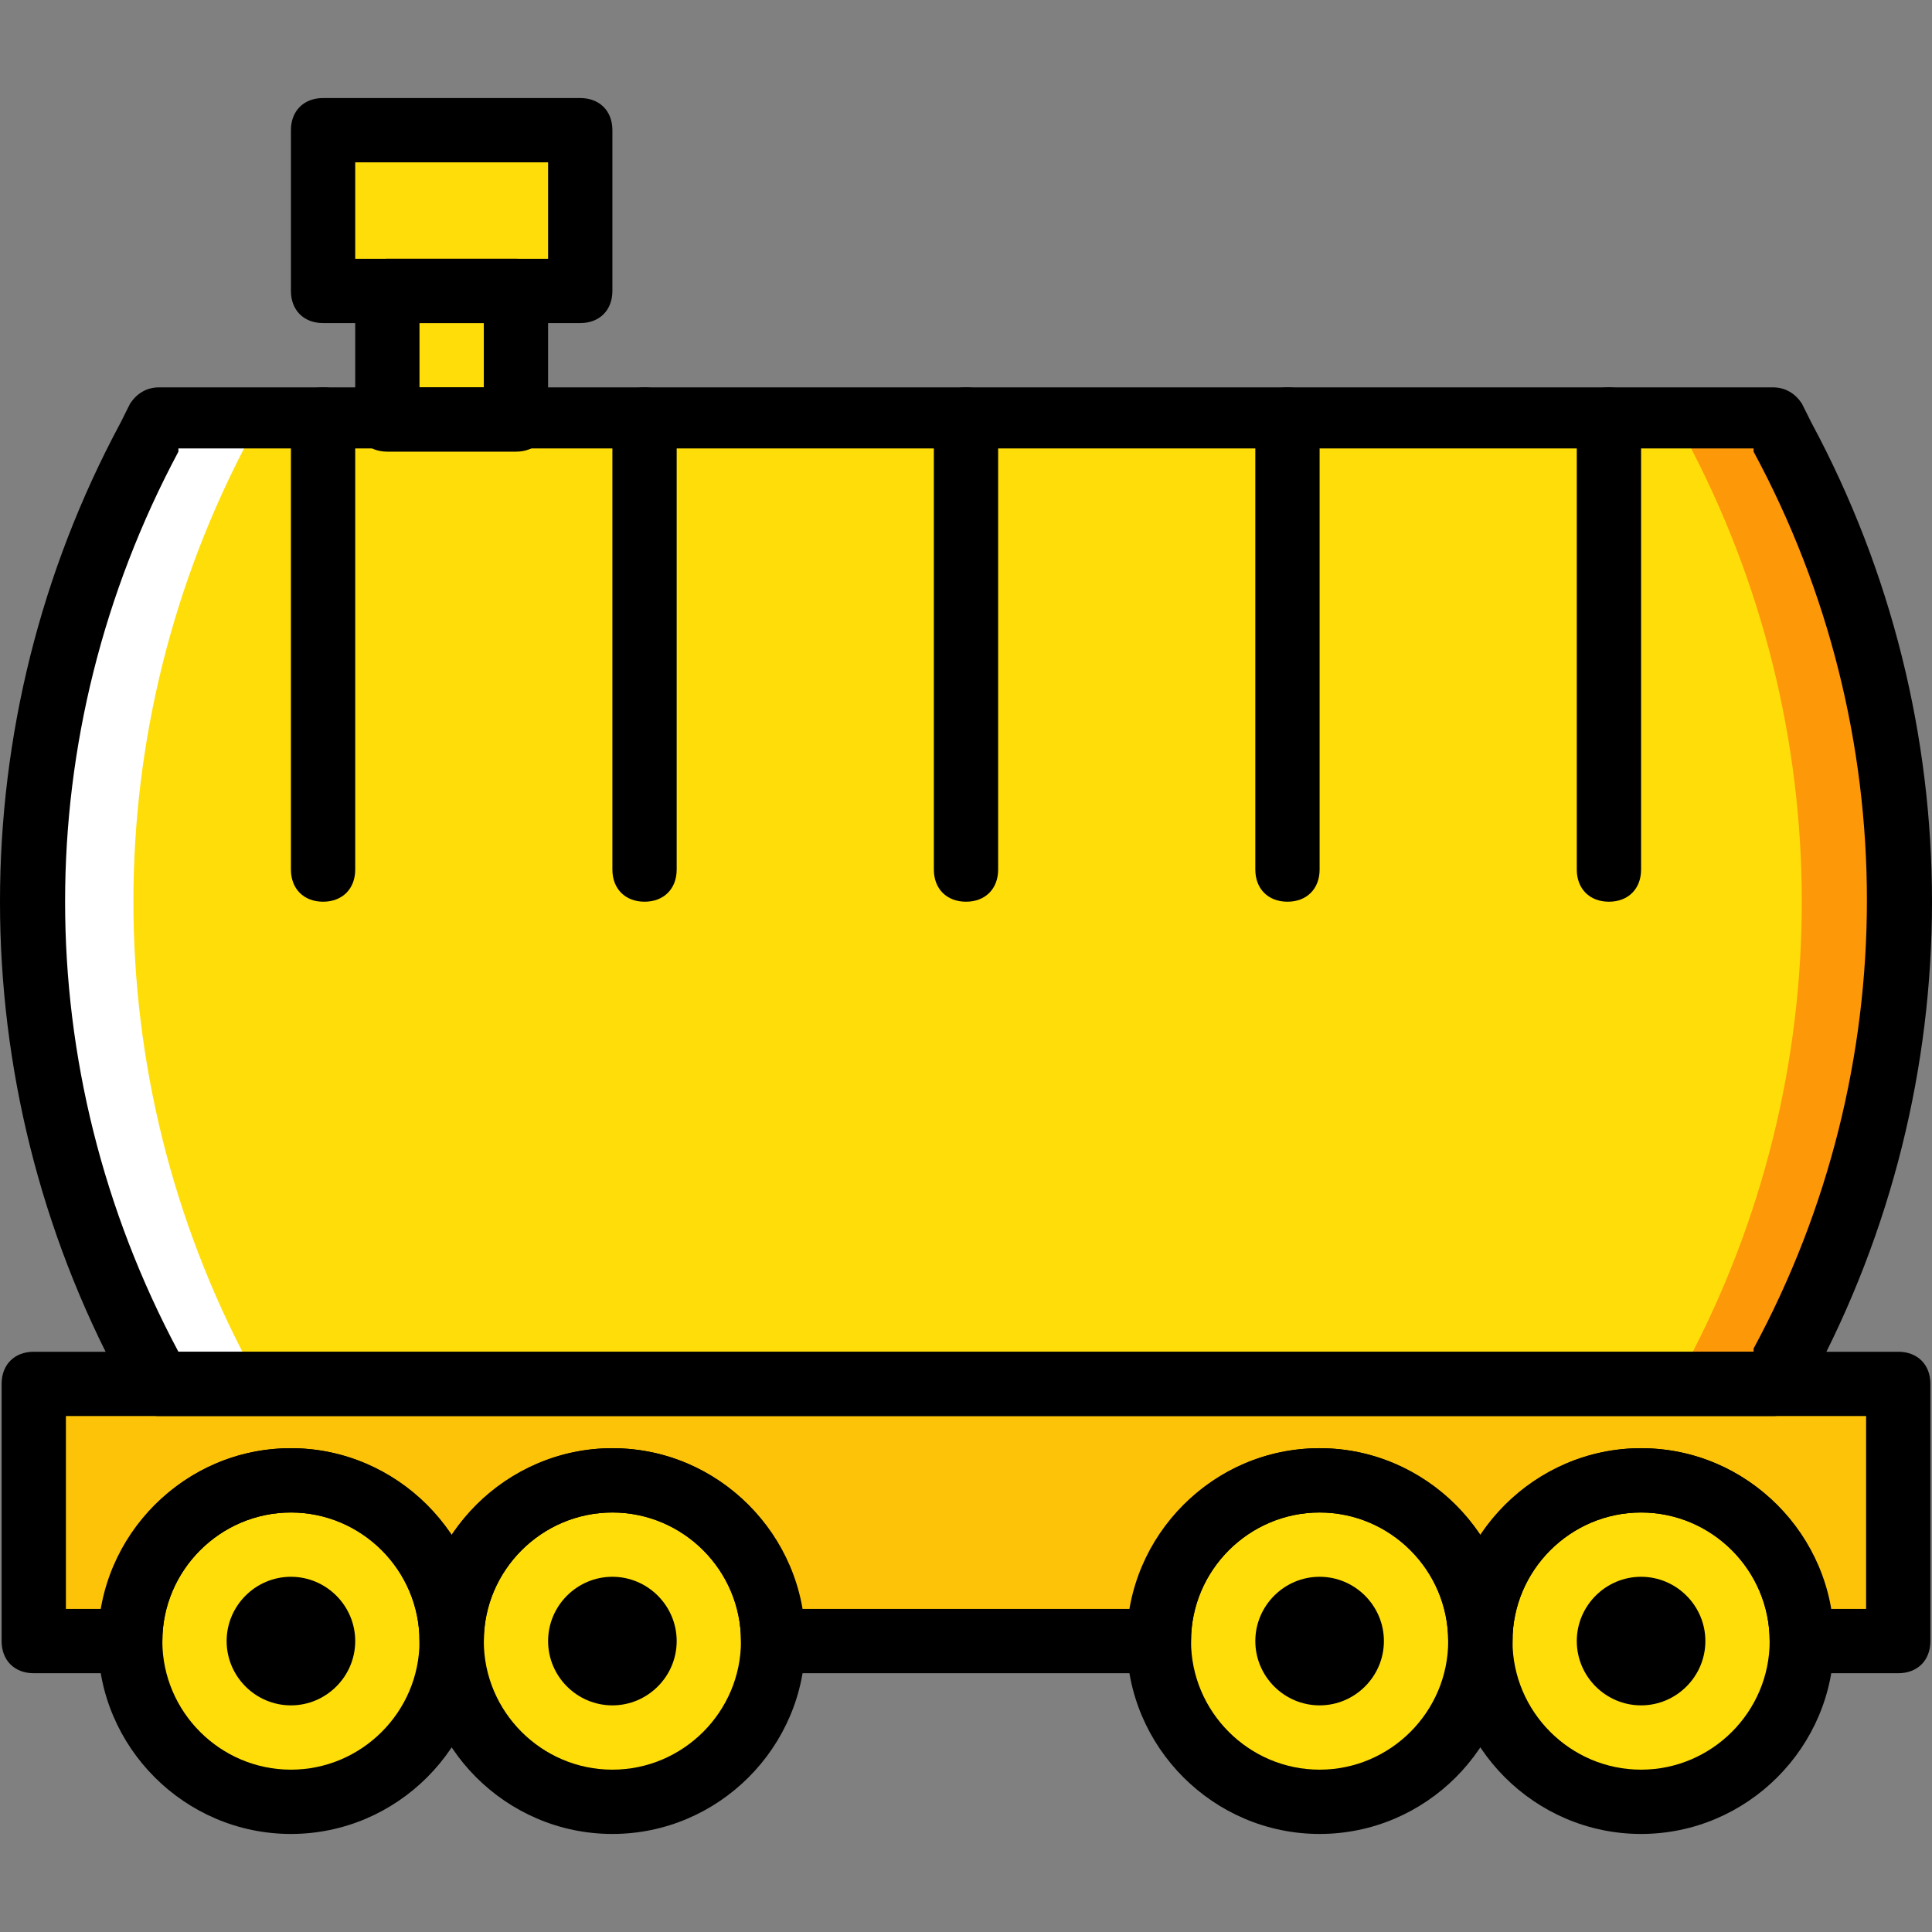
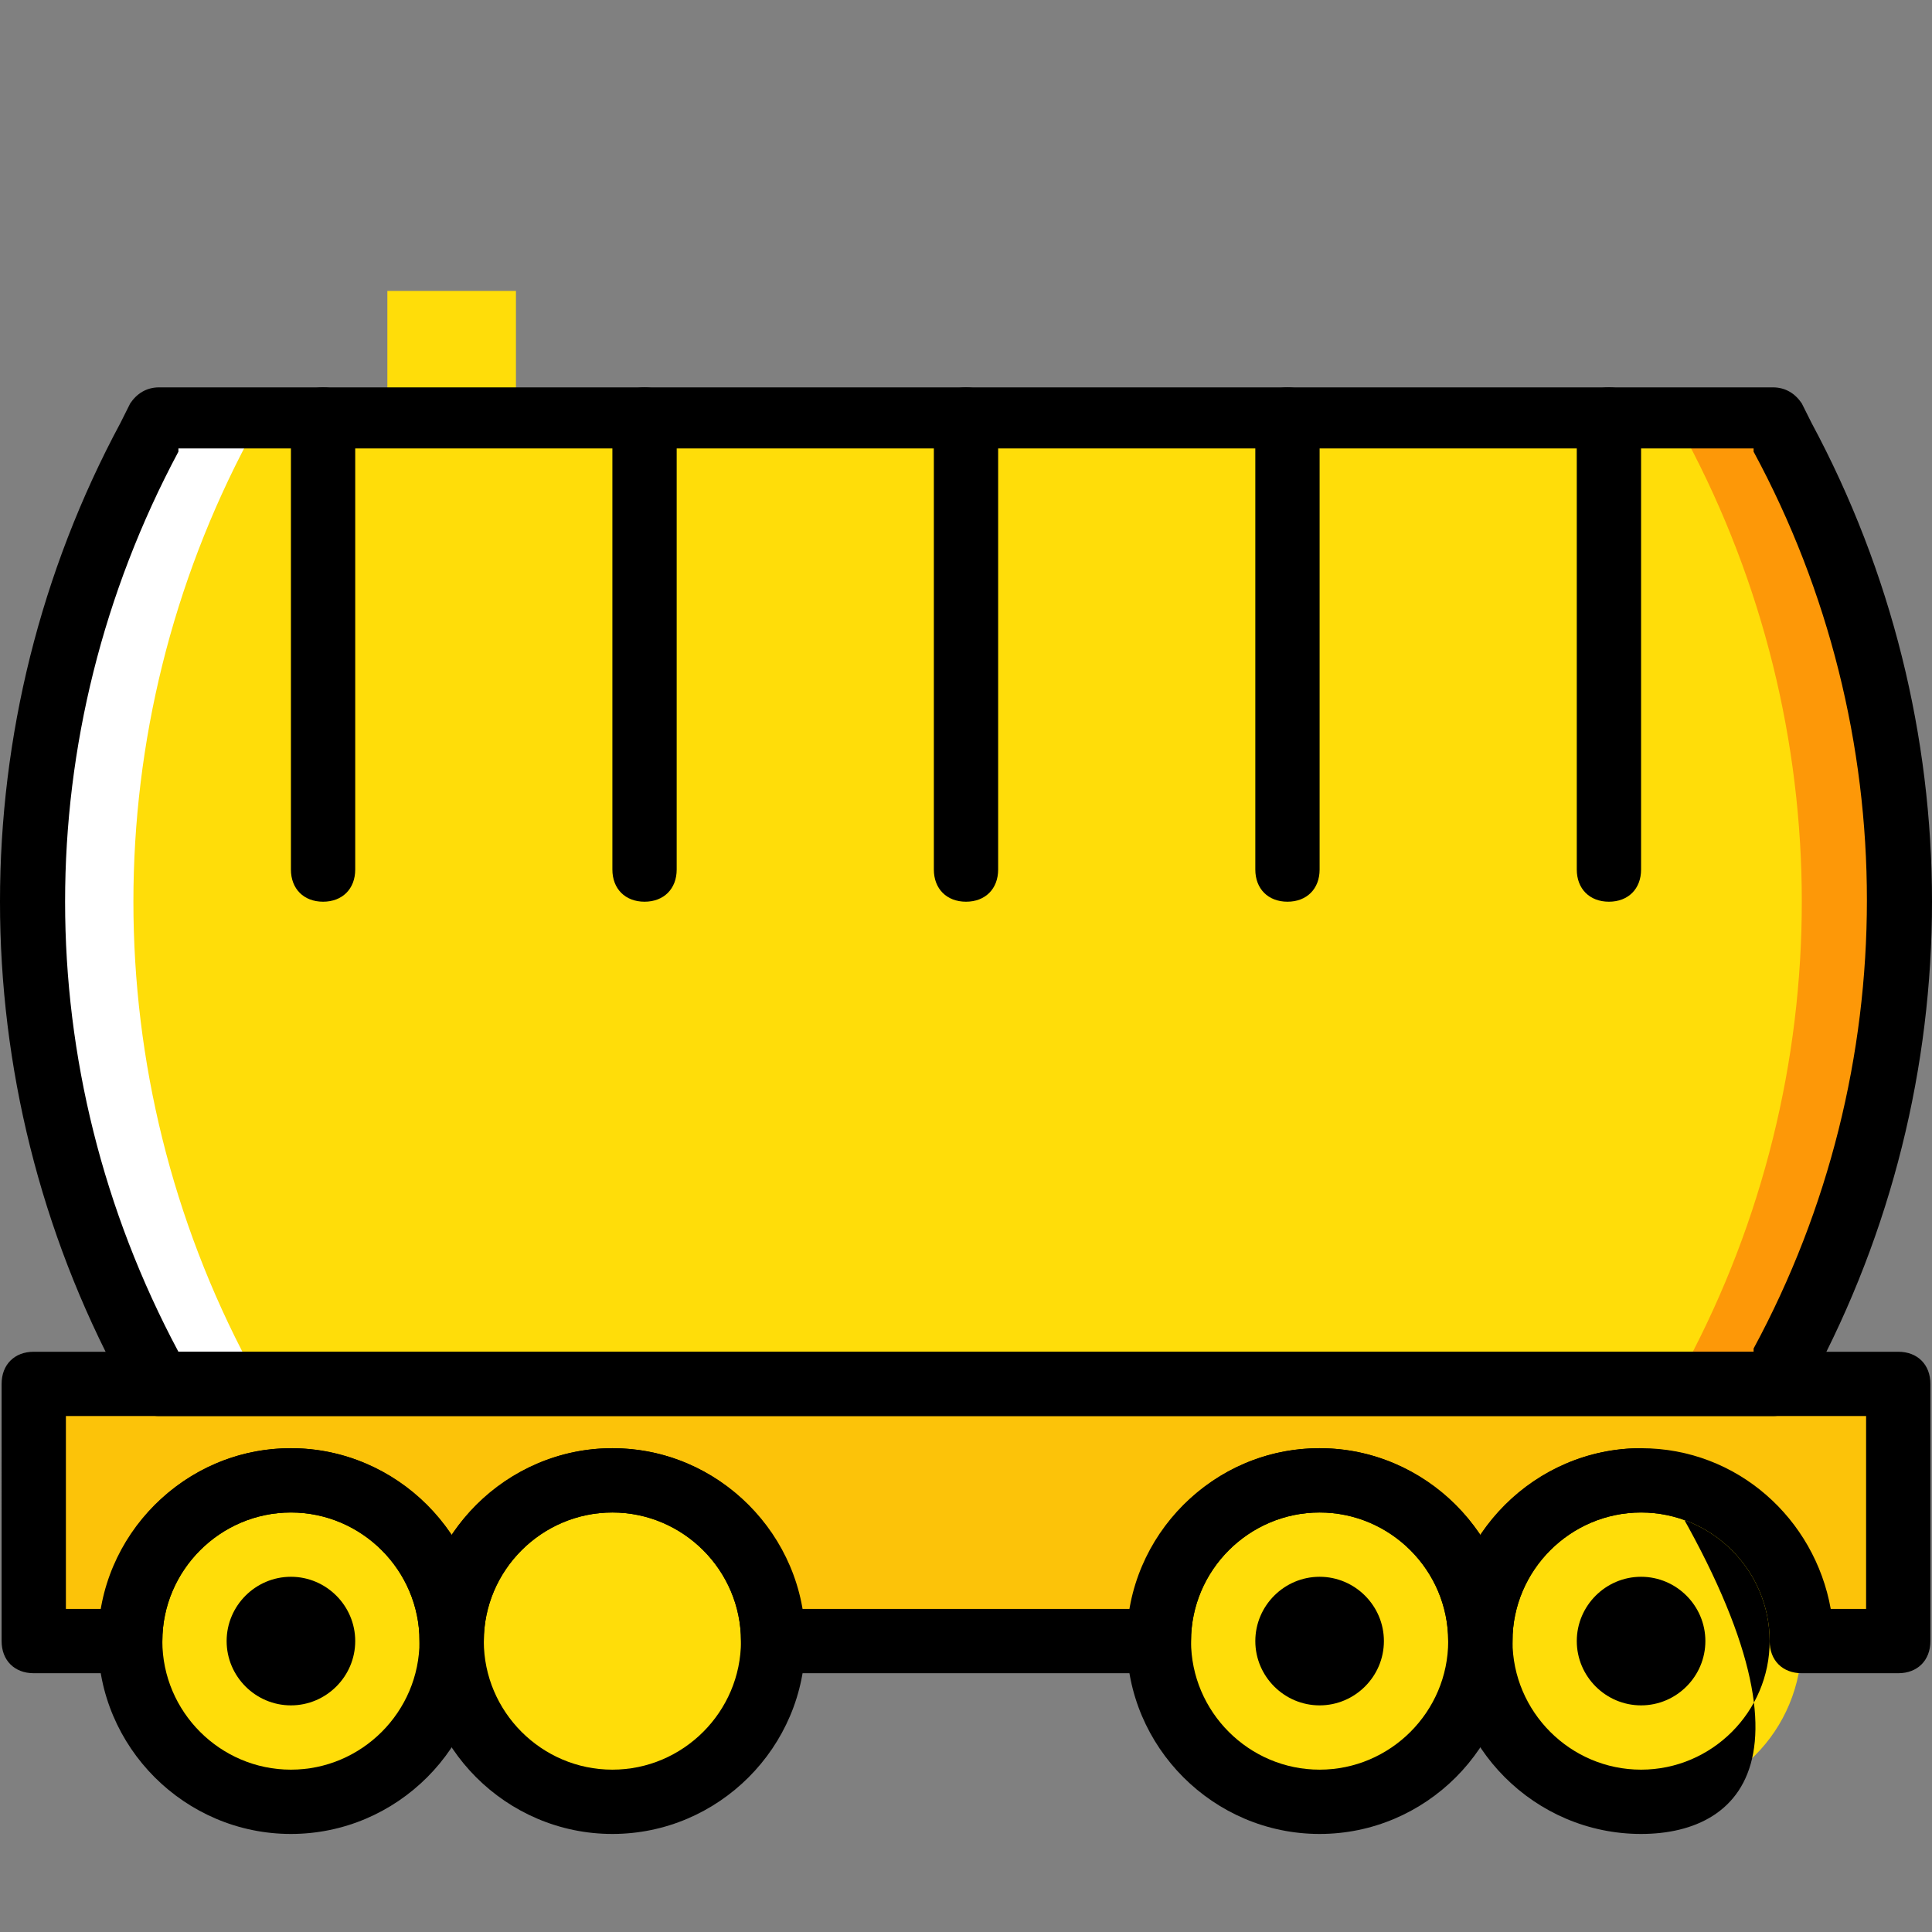
<svg xmlns="http://www.w3.org/2000/svg" height="800px" width="800px" version="1.1" id="Layer_1" viewBox="0 0 512.853 512.853" xml:space="preserve">
  <rect x="0" y="0" width="512.853" height="512.853" fill="#808080" stroke="none" />
  <g transform="translate(1 1)">
    <g>
      <path style="fill:#FFDD09;" d="M118.893,434.627c0-23.893-18.773-42.667-42.667-42.667S33.56,410.733,33.56,434.627    c0,23.893,18.773,42.667,42.667,42.667S118.893,458.52,118.893,434.627" />
      <path style="fill:#FFDD09;" d="M204.227,434.627c0-23.893-18.773-42.667-42.667-42.667s-42.667,18.773-42.667,42.667    c0,23.893,18.773,42.667,42.667,42.667S204.227,458.52,204.227,434.627" />
      <path style="fill:#FFDD09;" d="M391.96,434.627c0-23.893-18.773-42.667-42.667-42.667c-23.893,0-42.667,18.773-42.667,42.667    c0,23.893,18.773,42.667,42.667,42.667C373.187,477.293,391.96,458.52,391.96,434.627" />
      <path style="fill:#FFDD09;" d="M477.293,434.627c0-23.893-18.773-42.667-42.667-42.667c-23.893,0-42.667,18.773-42.667,42.667    c0,23.893,18.773,42.667,42.667,42.667C458.52,477.293,477.293,458.52,477.293,434.627" />
    </g>
    <path style="fill:#FCC309;" d="M7.96,366.36v68.267h25.6c0-23.893,18.773-42.667,42.667-42.667s42.667,18.773,42.667,42.667   c0-23.893,18.773-42.667,42.667-42.667s42.667,18.773,42.667,42.667h102.4c0-23.893,18.773-42.667,42.667-42.667   c23.893,0,42.667,18.773,42.667,42.667c0-23.893,18.773-42.667,42.667-42.667c23.893,0,42.667,18.773,42.667,42.667h25.6V366.36   H7.96z" />
    <path style="fill:#FFDD09;" d="M41.24,366.36l-2.56-5.12c-40.96-76.8-40.96-168.96,0-245.76l2.56-5.12h428.373l2.56,5.12   c40.96,76.8,40.96,168.96,0,245.76l-2.56,5.12H41.24z" />
    <path style="fill:#FFFFFF;" d="M39.533,115.48l2.56-5.12h25.6l-2.56,5.12c-40.96,76.8-40.96,168.96,0,245.76l2.56,5.12h-25.6   l-2.56-5.12C-1.427,284.44-1.427,192.28,39.533,115.48" />
    <path style="fill:#FD9808;" d="M472.173,115.48l-2.56-5.12h-25.6l2.56,5.12c40.96,76.8,40.96,168.96,0,245.76l-2.56,5.12h25.6   l2.56-5.12C513.133,284.44,513.133,192.28,472.173,115.48" />
    <g>
-       <polygon style="fill:#FFDD09;" points="84.76,76.227 153.027,76.227 153.027,33.56 84.76,33.56   " />
      <polygon style="fill:#FFDD09;" points="101.827,110.36 135.96,110.36 135.96,76.227 101.827,76.227   " />
    </g>
    <path d="M76.227,485.827c-28.16,0-51.2-23.04-51.2-51.2c0-28.16,23.04-51.2,51.2-51.2s51.2,23.04,51.2,51.2   C127.427,462.787,104.387,485.827,76.227,485.827z M76.227,400.493c-18.773,0-34.133,15.36-34.133,34.133   s15.36,34.133,34.133,34.133s34.133-15.36,34.133-34.133S95,400.493,76.227,400.493z" />
    <path d="M76.227,451.693c-9.387,0-17.067-7.68-17.067-17.067s7.68-17.067,17.067-17.067s17.067,7.68,17.067,17.067   S85.613,451.693,76.227,451.693" />
    <path d="M161.56,485.827c-28.16,0-51.2-23.04-51.2-51.2c0-28.16,23.04-51.2,51.2-51.2s51.2,23.04,51.2,51.2   C212.76,462.787,189.72,485.827,161.56,485.827z M161.56,400.493c-18.773,0-34.133,15.36-34.133,34.133s15.36,34.133,34.133,34.133   s34.133-15.36,34.133-34.133S180.333,400.493,161.56,400.493z" />
-     <path d="M161.56,451.693c-9.387,0-17.067-7.68-17.067-17.067s7.68-17.067,17.067-17.067s17.067,7.68,17.067,17.067   S170.947,451.693,161.56,451.693" />
    <path d="M349.293,485.827c-28.16,0-51.2-23.04-51.2-51.2c0-28.16,23.04-51.2,51.2-51.2c28.16,0,51.2,23.04,51.2,51.2   C400.493,462.787,377.453,485.827,349.293,485.827z M349.293,400.493c-18.773,0-34.133,15.36-34.133,34.133   s15.36,34.133,34.133,34.133c18.773,0,34.133-15.36,34.133-34.133S368.067,400.493,349.293,400.493z" />
    <path d="M349.293,451.693c-9.387,0-17.067-7.68-17.067-17.067s7.68-17.067,17.067-17.067c9.387,0,17.067,7.68,17.067,17.067   S358.68,451.693,349.293,451.693" />
-     <path d="M434.627,485.827c-28.16,0-51.2-23.04-51.2-51.2c0-28.16,23.04-51.2,51.2-51.2c28.16,0,51.2,23.04,51.2,51.2   C485.827,462.787,462.787,485.827,434.627,485.827z M434.627,400.493c-18.773,0-34.133,15.36-34.133,34.133   s15.36,34.133,34.133,34.133c18.773,0,34.133-15.36,34.133-34.133S453.4,400.493,434.627,400.493z" />
+     <path d="M434.627,485.827c-28.16,0-51.2-23.04-51.2-51.2c0-28.16,23.04-51.2,51.2-51.2C485.827,462.787,462.787,485.827,434.627,485.827z M434.627,400.493c-18.773,0-34.133,15.36-34.133,34.133   s15.36,34.133,34.133,34.133c18.773,0,34.133-15.36,34.133-34.133S453.4,400.493,434.627,400.493z" />
    <path d="M434.627,451.693c-9.387,0-17.067-7.68-17.067-17.067s7.68-17.067,17.067-17.067s17.067,7.68,17.067,17.067   S444.013,451.693,434.627,451.693" />
    <path d="M502.893,443.16h-25.6c-5.12,0-8.533-3.413-8.533-8.533c0-18.773-15.36-34.133-34.133-34.133   c-18.773,0-34.133,15.36-34.133,34.133c0,5.12-3.413,8.533-8.533,8.533s-8.533-3.413-8.533-8.533   c0-18.773-15.36-34.133-34.133-34.133c-18.773,0-34.133,15.36-34.133,34.133c0,5.12-3.413,8.533-8.533,8.533h-102.4   c-5.12,0-8.533-3.413-8.533-8.533c0-18.773-15.36-34.133-34.133-34.133s-34.133,15.36-34.133,34.133   c0,5.12-3.413,8.533-8.533,8.533s-8.533-3.413-8.533-8.533c0-18.773-15.36-34.133-34.133-34.133s-34.133,15.36-34.133,34.133   c0,5.12-3.413,8.533-8.533,8.533H7.96c-5.12,0-8.533-3.413-8.533-8.533V366.36c0-5.12,3.413-8.533,8.533-8.533h494.933   c5.12,0,8.533,3.413,8.533,8.533v68.267C511.427,439.747,508.013,443.16,502.893,443.16z M484.973,426.093h9.387v-51.2H16.493v51.2   h9.387c4.267-23.893,24.747-42.667,50.347-42.667c17.92,0,33.28,9.387,42.667,23.04c9.387-13.653,24.747-23.04,42.667-23.04   c25.6,0,46.08,18.773,50.347,42.667h87.04c4.267-23.893,24.747-42.667,50.347-42.667c17.92,0,33.28,9.387,42.667,23.04   c9.387-13.653,24.747-23.04,42.667-23.04C460.227,383.427,480.707,402.2,484.973,426.093z" />
    <path d="M469.613,374.893H41.24c-3.413,0-5.973-1.707-7.68-4.267l-2.56-5.12c-42.667-79.36-42.667-174.933,0-254.293l2.56-5.12   c1.707-2.56,4.267-4.267,7.68-4.267h428.373c3.413,0,5.973,1.707,7.68,4.267l2.56,5.12c42.667,79.36,42.667,174.933,0,254.293   l-2.56,5.12C475.587,373.187,473.027,374.893,469.613,374.893z M46.36,357.827h418.133v-0.853c40.107-74.24,40.107-163.84,0-238.08   v-0.853H46.36v0.853C6.253,193.987,6.253,282.733,46.36,357.827L46.36,357.827z" />
-     <path d="M153.027,84.76H84.76c-5.12,0-8.533-3.413-8.533-8.533V33.56c0-5.12,3.413-8.533,8.533-8.533h68.267   c5.12,0,8.533,3.413,8.533,8.533v42.667C161.56,81.347,158.147,84.76,153.027,84.76z M93.293,67.693h51.2v-25.6h-51.2V67.693z" />
-     <path d="M135.96,118.893h-34.133c-5.12,0-8.533-3.413-8.533-8.533V76.227c0-5.12,3.413-8.533,8.533-8.533h34.133   c5.12,0,8.533,3.413,8.533,8.533v34.133C144.493,115.48,141.08,118.893,135.96,118.893z M110.36,101.827h17.067V84.76H110.36   V101.827z" />
    <path d="M255.427,238.36c-5.12,0-8.533-3.413-8.533-8.533V110.36c0-5.12,3.413-8.533,8.533-8.533s8.533,3.413,8.533,8.533v119.467   C263.96,234.947,260.547,238.36,255.427,238.36z" />
    <path d="M170.093,238.36c-5.12,0-8.533-3.413-8.533-8.533V110.36c0-5.12,3.413-8.533,8.533-8.533c5.12,0,8.533,3.413,8.533,8.533   v119.467C178.627,234.947,175.213,238.36,170.093,238.36z" />
    <path d="M84.76,238.36c-5.12,0-8.533-3.413-8.533-8.533V110.36c0-5.12,3.413-8.533,8.533-8.533s8.533,3.413,8.533,8.533v119.467   C93.293,234.947,89.88,238.36,84.76,238.36z" />
    <path d="M340.76,238.36c-5.12,0-8.533-3.413-8.533-8.533V110.36c0-5.12,3.413-8.533,8.533-8.533c5.12,0,8.533,3.413,8.533,8.533   v119.467C349.293,234.947,345.88,238.36,340.76,238.36z" />
    <path d="M426.093,238.36c-5.12,0-8.533-3.413-8.533-8.533V110.36c0-5.12,3.413-8.533,8.533-8.533s8.533,3.413,8.533,8.533v119.467   C434.627,234.947,431.213,238.36,426.093,238.36z" />
  </g>
</svg>